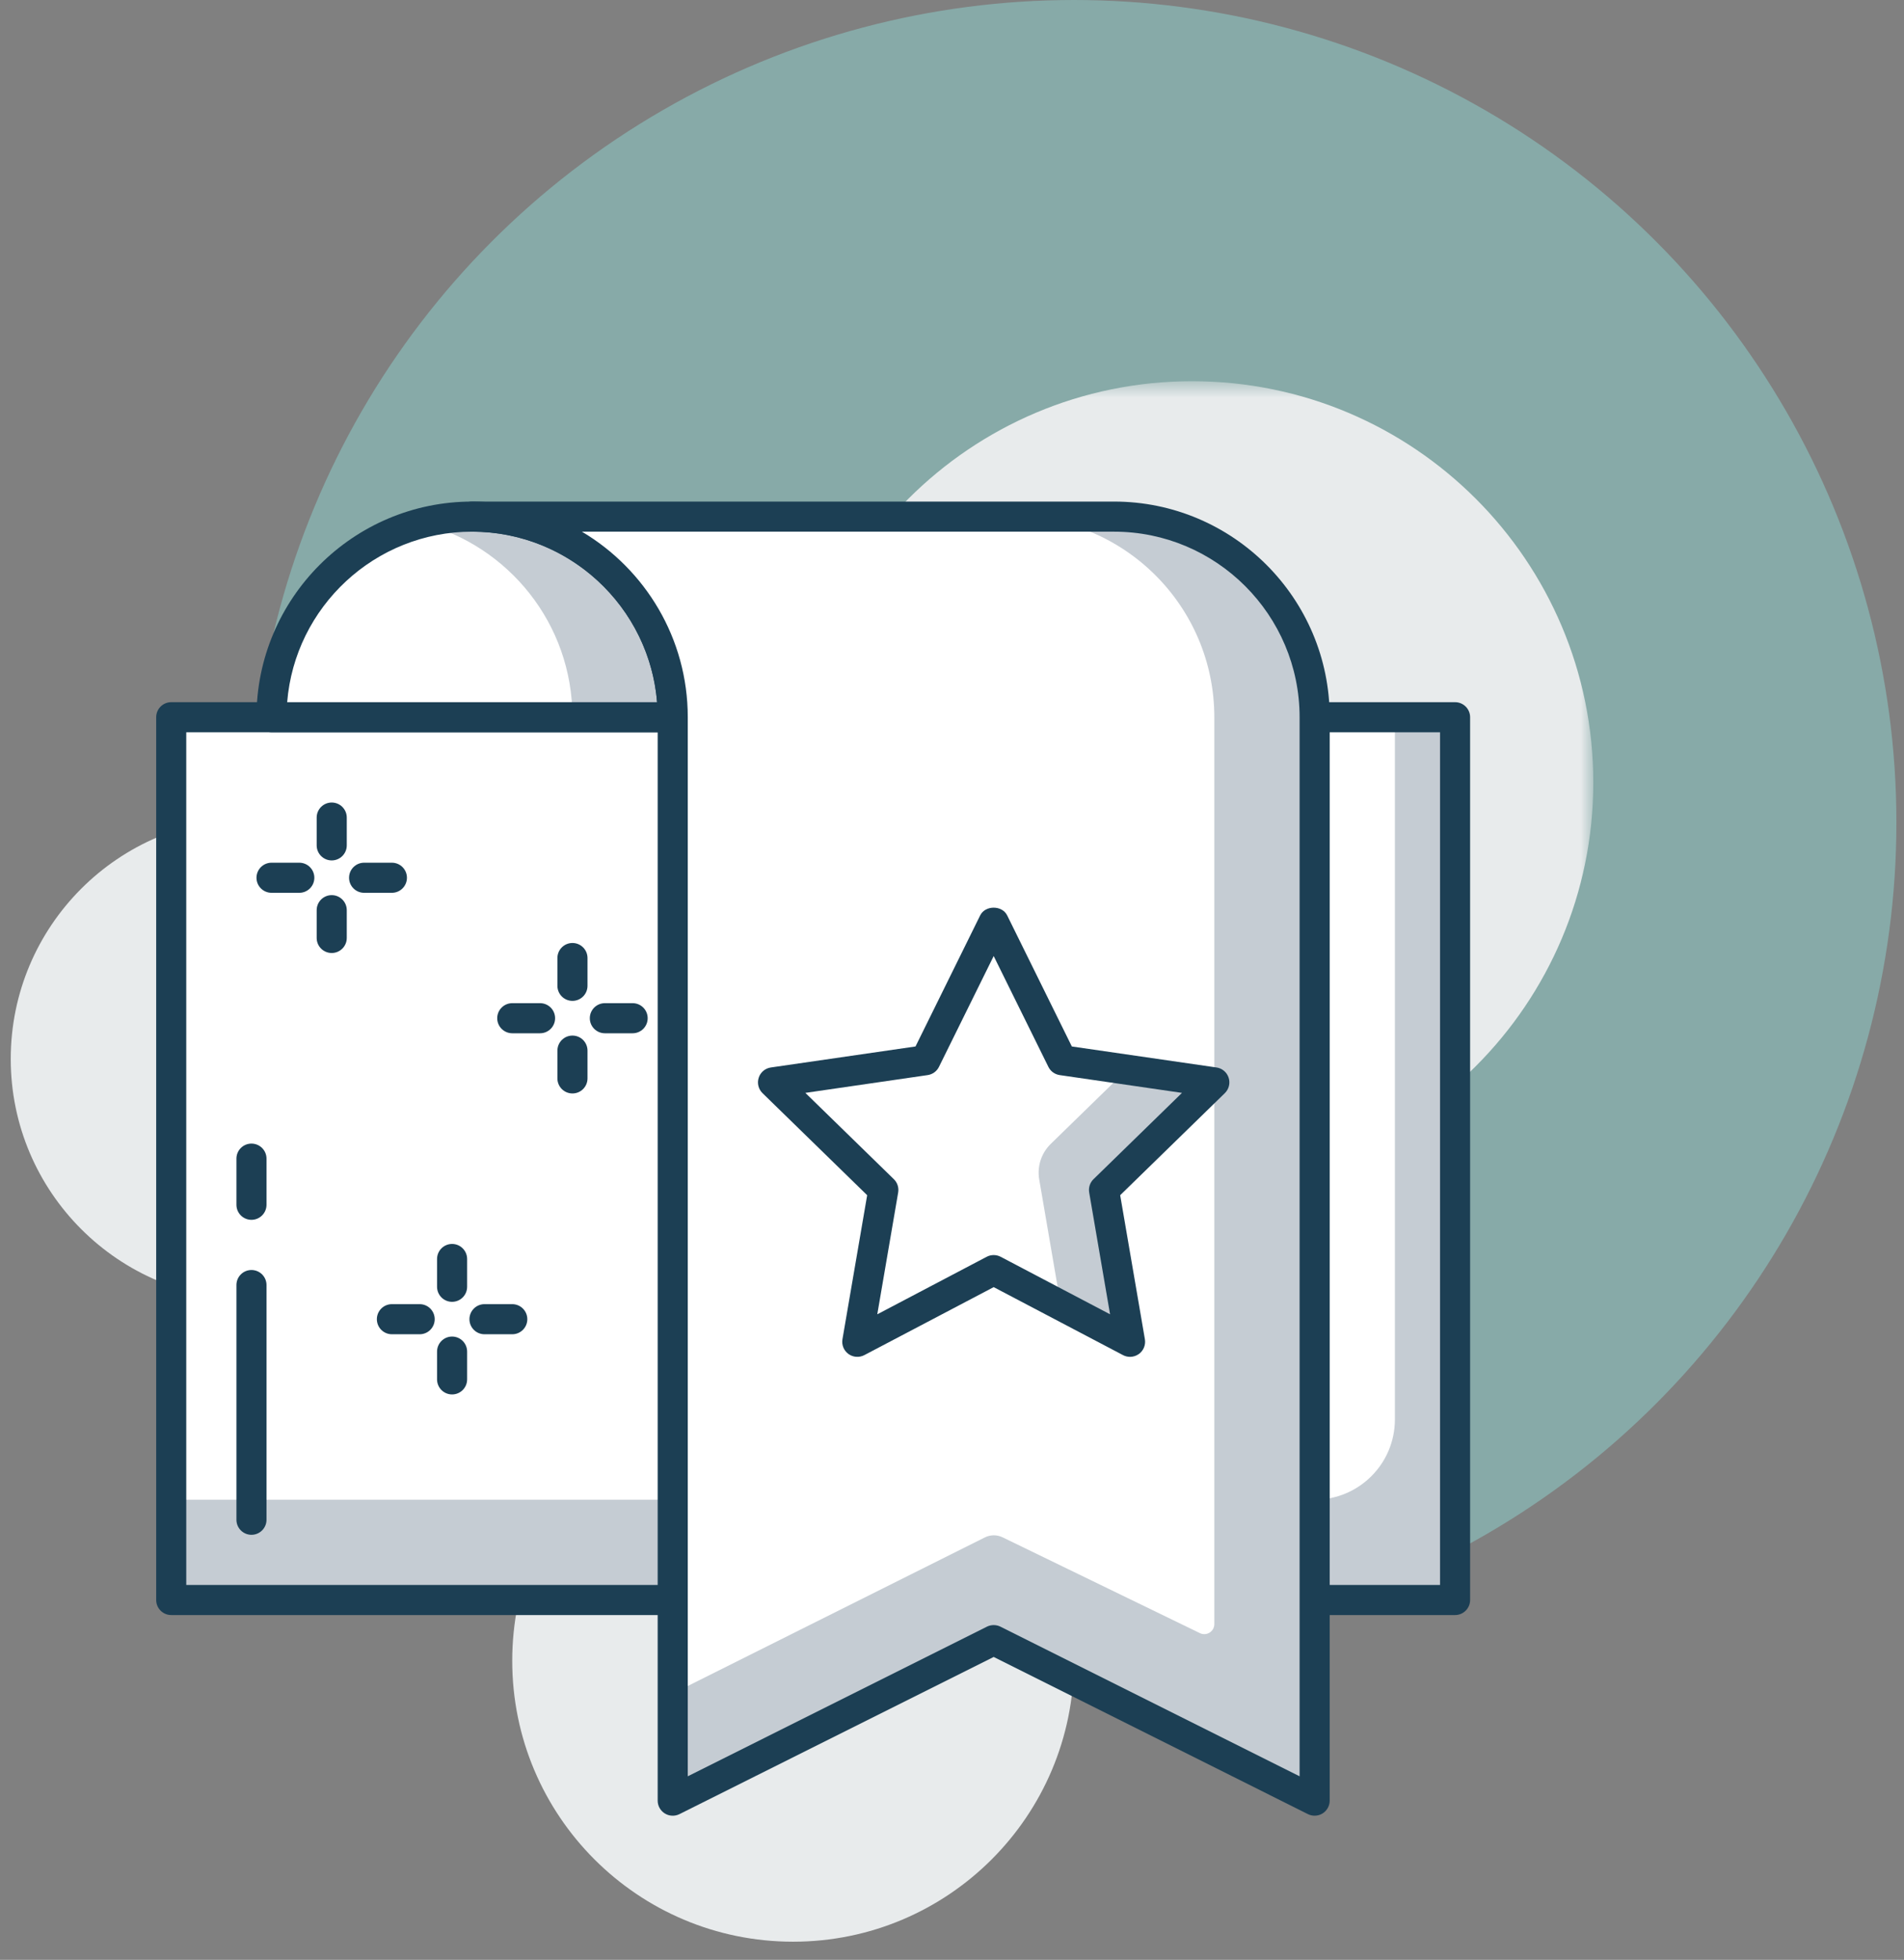
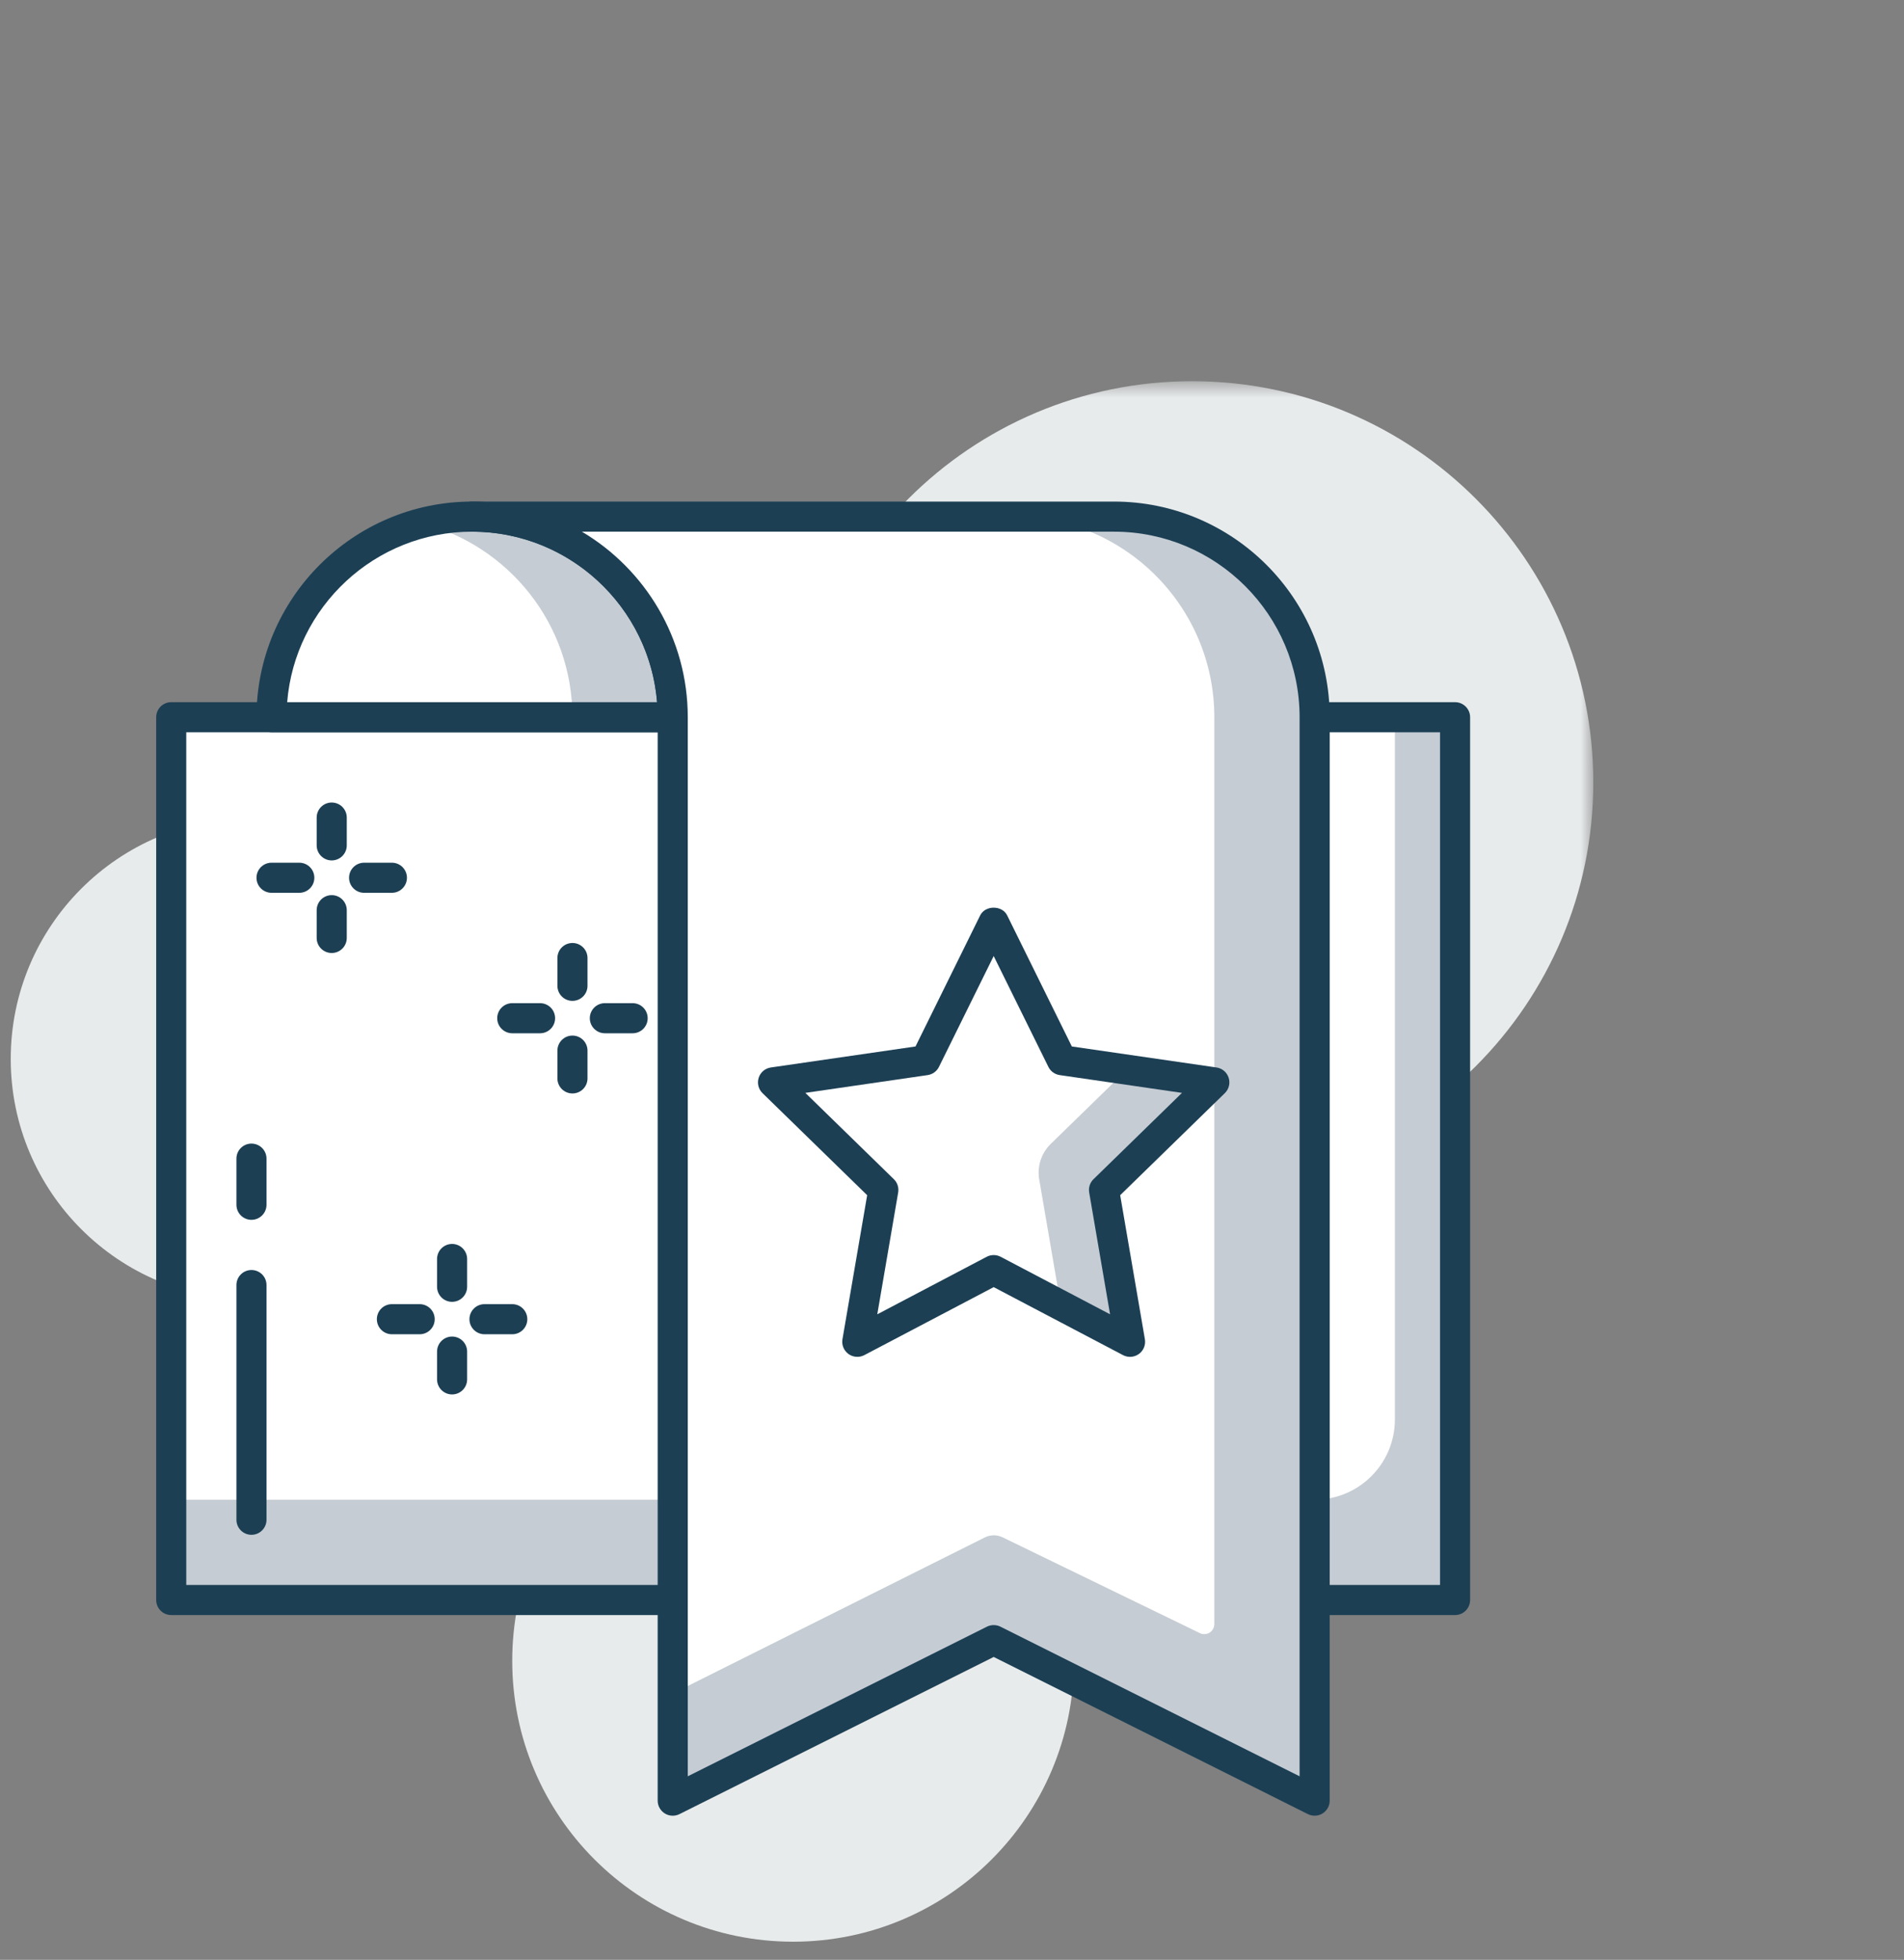
<svg xmlns="http://www.w3.org/2000/svg" width="103" height="106" viewBox="0 0 103 106" fill="none">
  <rect x="0" y="0" width="103" height="106" fill="#808080" stroke="none" />
-   <ellipse cx="58.096" cy="44.489" rx="44.493" ry="44.489" fill="#91E8E4" fill-opacity="0.4" />
  <path fill-rule="evenodd" clip-rule="evenodd" d="M58.095 89.826C58.095 98.216 51.293 105.018 42.903 105.018C34.512 105.018 27.71 98.216 27.71 89.826C27.71 81.436 34.512 74.635 42.903 74.635C51.293 74.635 58.095 81.436 58.095 89.826" fill="#E8EBEC" />
  <path fill-rule="evenodd" clip-rule="evenodd" d="M26.625 57.273C26.625 64.464 20.795 70.294 13.603 70.294C6.411 70.294 0.581 64.464 0.581 57.273C0.581 50.081 6.411 44.252 13.603 44.252C20.795 44.252 26.625 50.081 26.625 57.273" fill="#E8EBEC" />
  <mask id="mask0_1388_46139" style="mask-type:luminance" maskUnits="userSpaceOnUse" x="42" y="20" width="45" height="45">
    <path fill-rule="evenodd" clip-rule="evenodd" d="M42.785 20.618H86.192V64.022H42.785V20.618Z" fill="white" />
  </mask>
  <g mask="url(#mask0_1388_46139)">
    <path fill-rule="evenodd" clip-rule="evenodd" d="M86.192 42.32C86.192 54.306 76.475 64.022 64.488 64.022C52.502 64.022 42.785 54.306 42.785 42.32C42.785 30.334 52.502 20.618 64.488 20.618C76.475 20.618 86.192 30.334 86.192 42.32" fill="#E8EBEC" />
  </g>
  <mask id="mask1_1388_46139" style="mask-type:luminance" maskUnits="userSpaceOnUse" x="0" y="20" width="87" height="86">
    <path fill-rule="evenodd" clip-rule="evenodd" d="M0.581 105.018H86.192V20.618H0.581V105.018Z" fill="white" />
  </mask>
  <g mask="url(#mask1_1388_46139)">
    <path fill-rule="evenodd" clip-rule="evenodd" d="M9.263 86.538H78.715V38.793H9.263V86.538Z" fill="#C5CCD3" />
    <path fill-rule="evenodd" clip-rule="evenodd" d="M75.459 38.792H9.262V81.111H71.118C73.515 81.111 75.459 79.168 75.459 76.771V38.792Z" fill="white" />
    <path fill-rule="evenodd" clip-rule="evenodd" d="M10.076 85.723H77.901V39.606H10.076V85.723ZM78.715 87.351H9.263C8.813 87.351 8.449 86.986 8.449 86.537V38.792C8.449 38.343 8.813 37.978 9.263 37.978H78.715C79.164 37.978 79.528 38.343 79.528 38.792V86.537C79.528 86.986 79.164 87.351 78.715 87.351V87.351Z" fill="#1C3F54" />
    <path fill-rule="evenodd" clip-rule="evenodd" d="M14.688 38.792C14.688 32.802 19.548 27.941 25.54 27.941C31.533 27.941 36.392 32.802 36.392 38.792H14.688Z" fill="white" />
    <path fill-rule="evenodd" clip-rule="evenodd" d="M25.541 27.941C24.602 27.941 23.696 28.074 22.828 28.297C27.505 29.504 30.966 33.739 30.966 38.792H36.392C36.392 32.802 31.533 27.941 25.541 27.941" fill="#C5CCD3" />
    <path fill-rule="evenodd" clip-rule="evenodd" d="M15.535 37.979H35.546C35.13 32.825 30.802 28.756 25.541 28.756C20.28 28.756 15.951 32.825 15.535 37.979M36.393 39.607H14.689C14.24 39.607 13.875 39.242 13.875 38.793C13.875 32.36 19.108 27.128 25.541 27.128C31.974 27.128 37.206 32.36 37.206 38.793C37.206 39.242 36.842 39.607 36.393 39.607" fill="#1C3F54" />
    <path fill-rule="evenodd" clip-rule="evenodd" d="M60.266 27.941H25.54C31.534 27.941 36.392 32.802 36.392 38.792V97.388L53.755 88.707L71.118 97.388V38.792C71.118 32.802 66.258 27.941 60.266 27.941" fill="#C5CCD3" />
    <path fill-rule="evenodd" clip-rule="evenodd" d="M54.839 27.941H25.541C31.533 27.941 36.392 32.802 36.392 38.792L36.391 91.595L53.276 83.153C53.577 83.002 53.932 83 54.235 83.146L64.911 88.329C65.272 88.504 65.691 88.241 65.691 87.84V38.792C65.691 32.802 60.832 27.941 54.839 27.941" fill="white" />
    <path fill-rule="evenodd" clip-rule="evenodd" d="M53.755 87.894C53.88 87.894 54.005 87.921 54.119 87.978L70.304 96.072V38.793C70.304 33.259 65.801 28.756 60.266 28.756H31.48C34.906 30.79 37.206 34.528 37.206 38.793V96.072L53.392 87.978C53.506 87.921 53.63 87.894 53.755 87.894M71.118 98.202C70.992 98.202 70.869 98.175 70.754 98.118L53.755 89.617L36.757 98.118C36.504 98.243 36.203 98.23 35.965 98.082C35.725 97.933 35.578 97.671 35.578 97.389V38.793C35.578 33.259 31.076 28.756 25.541 28.756C25.091 28.756 24.727 28.391 24.727 27.942C24.727 27.492 25.091 27.128 25.541 27.128H60.266C66.698 27.128 71.932 32.36 71.932 38.793V97.389C71.932 97.671 71.784 97.933 71.545 98.082C71.415 98.162 71.267 98.202 71.118 98.202" fill="#1C3F54" />
    <path fill-rule="evenodd" clip-rule="evenodd" d="M53.754 49.868L57.443 57.342L65.692 58.54L59.723 64.359L61.132 72.573L53.754 68.695L46.377 72.573L47.786 64.359L41.817 58.54L50.066 57.342L53.754 49.868Z" fill="white" />
    <path fill-rule="evenodd" clip-rule="evenodd" d="M59.723 64.358L65.691 58.54L60.963 57.853L56.843 61.868C56.331 62.368 56.097 63.086 56.218 63.79L57.387 70.603L61.131 72.572L59.723 64.358Z" fill="#C5CCD3" />
    <path fill-rule="evenodd" clip-rule="evenodd" d="M53.755 67.881C53.885 67.881 54.015 67.912 54.133 67.974L60.051 71.085L58.921 64.496C58.876 64.231 58.963 63.962 59.156 63.776L63.942 59.109L57.327 58.147C57.061 58.108 56.832 57.943 56.714 57.702L53.755 51.708L50.795 57.702C50.678 57.943 50.448 58.108 50.183 58.147L43.567 59.109L48.353 63.776C48.546 63.962 48.633 64.231 48.588 64.496L47.458 71.085L53.376 67.974C53.494 67.912 53.624 67.881 53.755 67.881M61.132 73.386C61.002 73.386 60.872 73.355 60.753 73.293L53.755 69.615L46.756 73.293C46.482 73.436 46.151 73.413 45.899 73.231C45.648 73.049 45.522 72.741 45.574 72.435L46.911 64.643L41.25 59.124C41.027 58.907 40.948 58.584 41.044 58.288C41.139 57.994 41.394 57.779 41.7 57.735L49.526 56.599L53.025 49.508C53.299 48.953 54.21 48.953 54.484 49.508L57.983 56.599L65.809 57.735C66.115 57.779 66.37 57.994 66.465 58.288C66.561 58.584 66.481 58.907 66.259 59.124L60.598 64.643L61.935 72.435C61.986 72.741 61.861 73.049 61.61 73.231C61.468 73.333 61.301 73.386 61.132 73.386" fill="#1C3F54" />
    <path fill-rule="evenodd" clip-rule="evenodd" d="M16.191 48.288H14.689C14.24 48.288 13.875 47.923 13.875 47.474C13.875 47.025 14.24 46.66 14.689 46.66H16.191C16.641 46.66 17.005 47.025 17.005 47.474C17.005 47.923 16.641 48.288 16.191 48.288" fill="#1C3F54" />
    <path fill-rule="evenodd" clip-rule="evenodd" d="M21.2 48.288H19.697C19.248 48.288 18.883 47.923 18.883 47.474C18.883 47.025 19.248 46.66 19.697 46.66H21.2C21.649 46.66 22.014 47.025 22.014 47.474C22.014 47.923 21.649 48.288 21.2 48.288" fill="#1C3F54" />
    <path fill-rule="evenodd" clip-rule="evenodd" d="M17.945 51.544C17.495 51.544 17.131 51.179 17.131 50.73V49.228C17.131 48.779 17.495 48.414 17.945 48.414C18.394 48.414 18.759 48.779 18.759 49.228V50.73C18.759 51.179 18.394 51.544 17.945 51.544" fill="#1C3F54" />
    <path fill-rule="evenodd" clip-rule="evenodd" d="M17.945 46.536C17.495 46.536 17.131 46.171 17.131 45.722V44.219C17.131 43.77 17.495 43.405 17.945 43.405C18.394 43.405 18.759 43.77 18.759 44.219V45.722C18.759 46.171 18.394 46.536 17.945 46.536" fill="#1C3F54" />
    <path fill-rule="evenodd" clip-rule="evenodd" d="M29.215 55.885H27.712C27.263 55.885 26.898 55.52 26.898 55.071C26.898 54.621 27.263 54.257 27.712 54.257H29.215C29.665 54.257 30.029 54.621 30.029 55.071C30.029 55.52 29.665 55.885 29.215 55.885" fill="#1C3F54" />
    <path fill-rule="evenodd" clip-rule="evenodd" d="M34.223 55.885H32.721C32.272 55.885 31.907 55.52 31.907 55.071C31.907 54.621 32.272 54.257 32.721 54.257H34.223C34.673 54.257 35.037 54.621 35.037 55.071C35.037 55.52 34.673 55.885 34.223 55.885" fill="#1C3F54" />
    <path fill-rule="evenodd" clip-rule="evenodd" d="M30.968 59.14C30.518 59.14 30.154 58.776 30.154 58.327V56.824C30.154 56.374 30.518 56.01 30.968 56.01C31.418 56.01 31.782 56.374 31.782 56.824V58.327C31.782 58.776 31.418 59.14 30.968 59.14" fill="#1C3F54" />
    <path fill-rule="evenodd" clip-rule="evenodd" d="M30.968 54.133C30.518 54.133 30.154 53.768 30.154 53.319V51.816C30.154 51.367 30.518 51.002 30.968 51.002C31.418 51.002 31.782 51.367 31.782 51.816V53.319C31.782 53.768 31.418 54.133 30.968 54.133" fill="#1C3F54" />
    <path fill-rule="evenodd" clip-rule="evenodd" d="M22.703 72.164H21.201C20.751 72.164 20.387 71.799 20.387 71.35C20.387 70.901 20.751 70.536 21.201 70.536H22.703C23.153 70.536 23.516 70.901 23.516 71.35C23.516 71.799 23.153 72.164 22.703 72.164" fill="#1C3F54" />
    <path fill-rule="evenodd" clip-rule="evenodd" d="M27.712 72.164H26.209C25.76 72.164 25.395 71.799 25.395 71.35C25.395 70.901 25.76 70.536 26.209 70.536H27.712C28.161 70.536 28.526 70.901 28.526 71.35C28.526 71.799 28.161 72.164 27.712 72.164" fill="#1C3F54" />
    <path fill-rule="evenodd" clip-rule="evenodd" d="M24.456 75.419C24.007 75.419 23.643 75.054 23.643 74.605V73.102C23.643 72.653 24.007 72.288 24.456 72.288C24.906 72.288 25.27 72.653 25.27 73.102V74.605C25.27 75.054 24.906 75.419 24.456 75.419" fill="#1C3F54" />
    <path fill-rule="evenodd" clip-rule="evenodd" d="M24.456 70.41C24.007 70.41 23.643 70.045 23.643 69.596V68.094C23.643 67.645 24.007 67.28 24.456 67.28C24.906 67.28 25.27 67.645 25.27 68.094V69.596C25.27 70.045 24.906 70.41 24.456 70.41" fill="#1C3F54" />
    <path fill-rule="evenodd" clip-rule="evenodd" d="M13.603 83.011C13.154 83.011 12.79 82.646 12.79 82.197V69.502C12.79 69.053 13.154 68.689 13.603 68.689C14.053 68.689 14.417 69.053 14.417 69.502V82.197C14.417 82.646 14.053 83.011 13.603 83.011" fill="#1C3F54" />
    <path fill-rule="evenodd" clip-rule="evenodd" d="M13.603 65.975C13.154 65.975 12.79 65.61 12.79 65.161V62.665C12.79 62.216 13.154 61.852 13.603 61.852C14.053 61.852 14.417 62.216 14.417 62.665V65.161C14.417 65.61 14.053 65.975 13.603 65.975" fill="#1C3F54" />
  </g>
</svg>